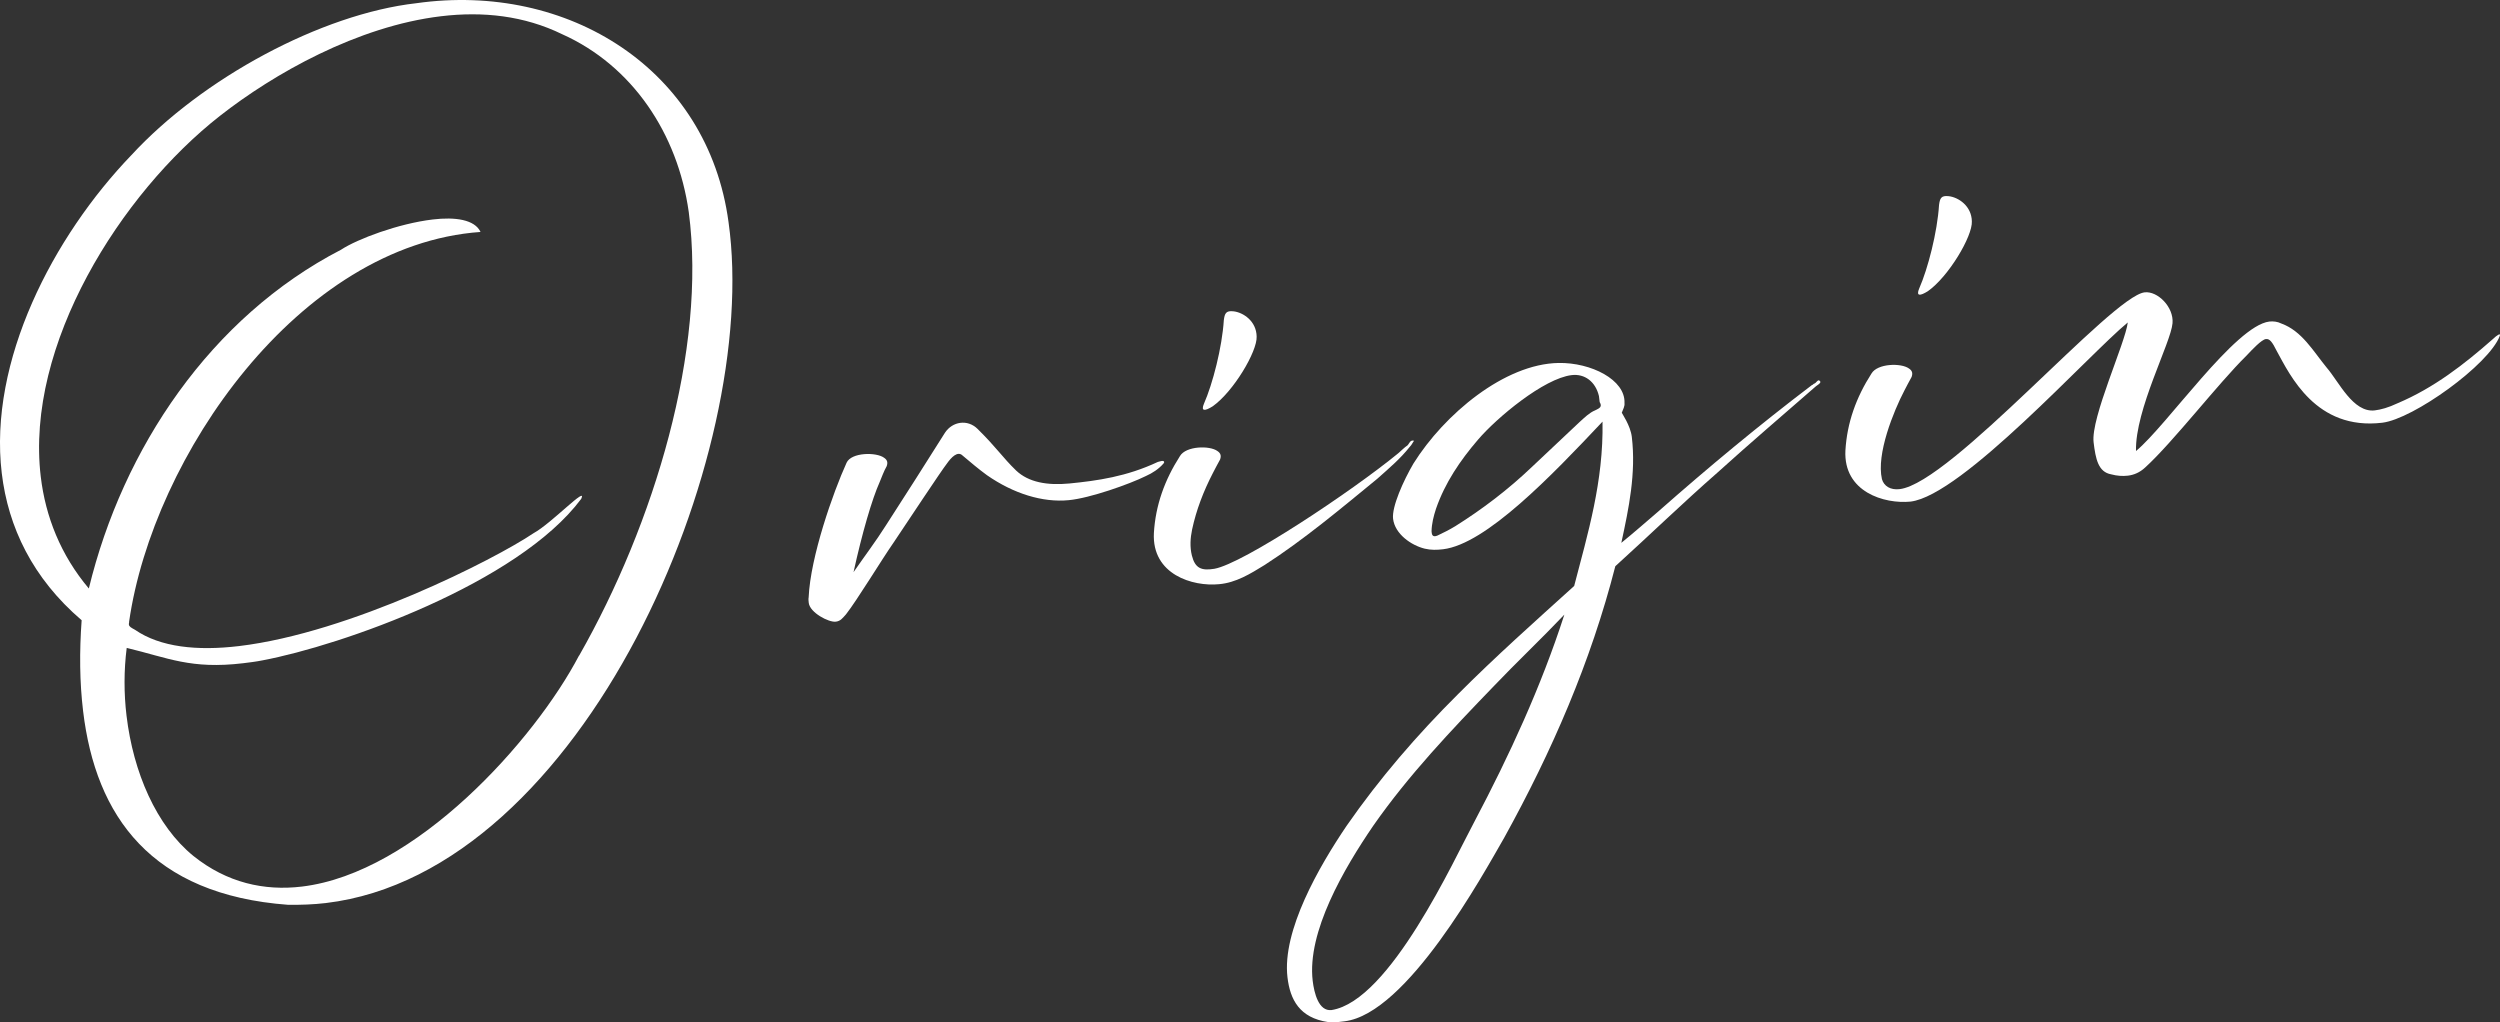
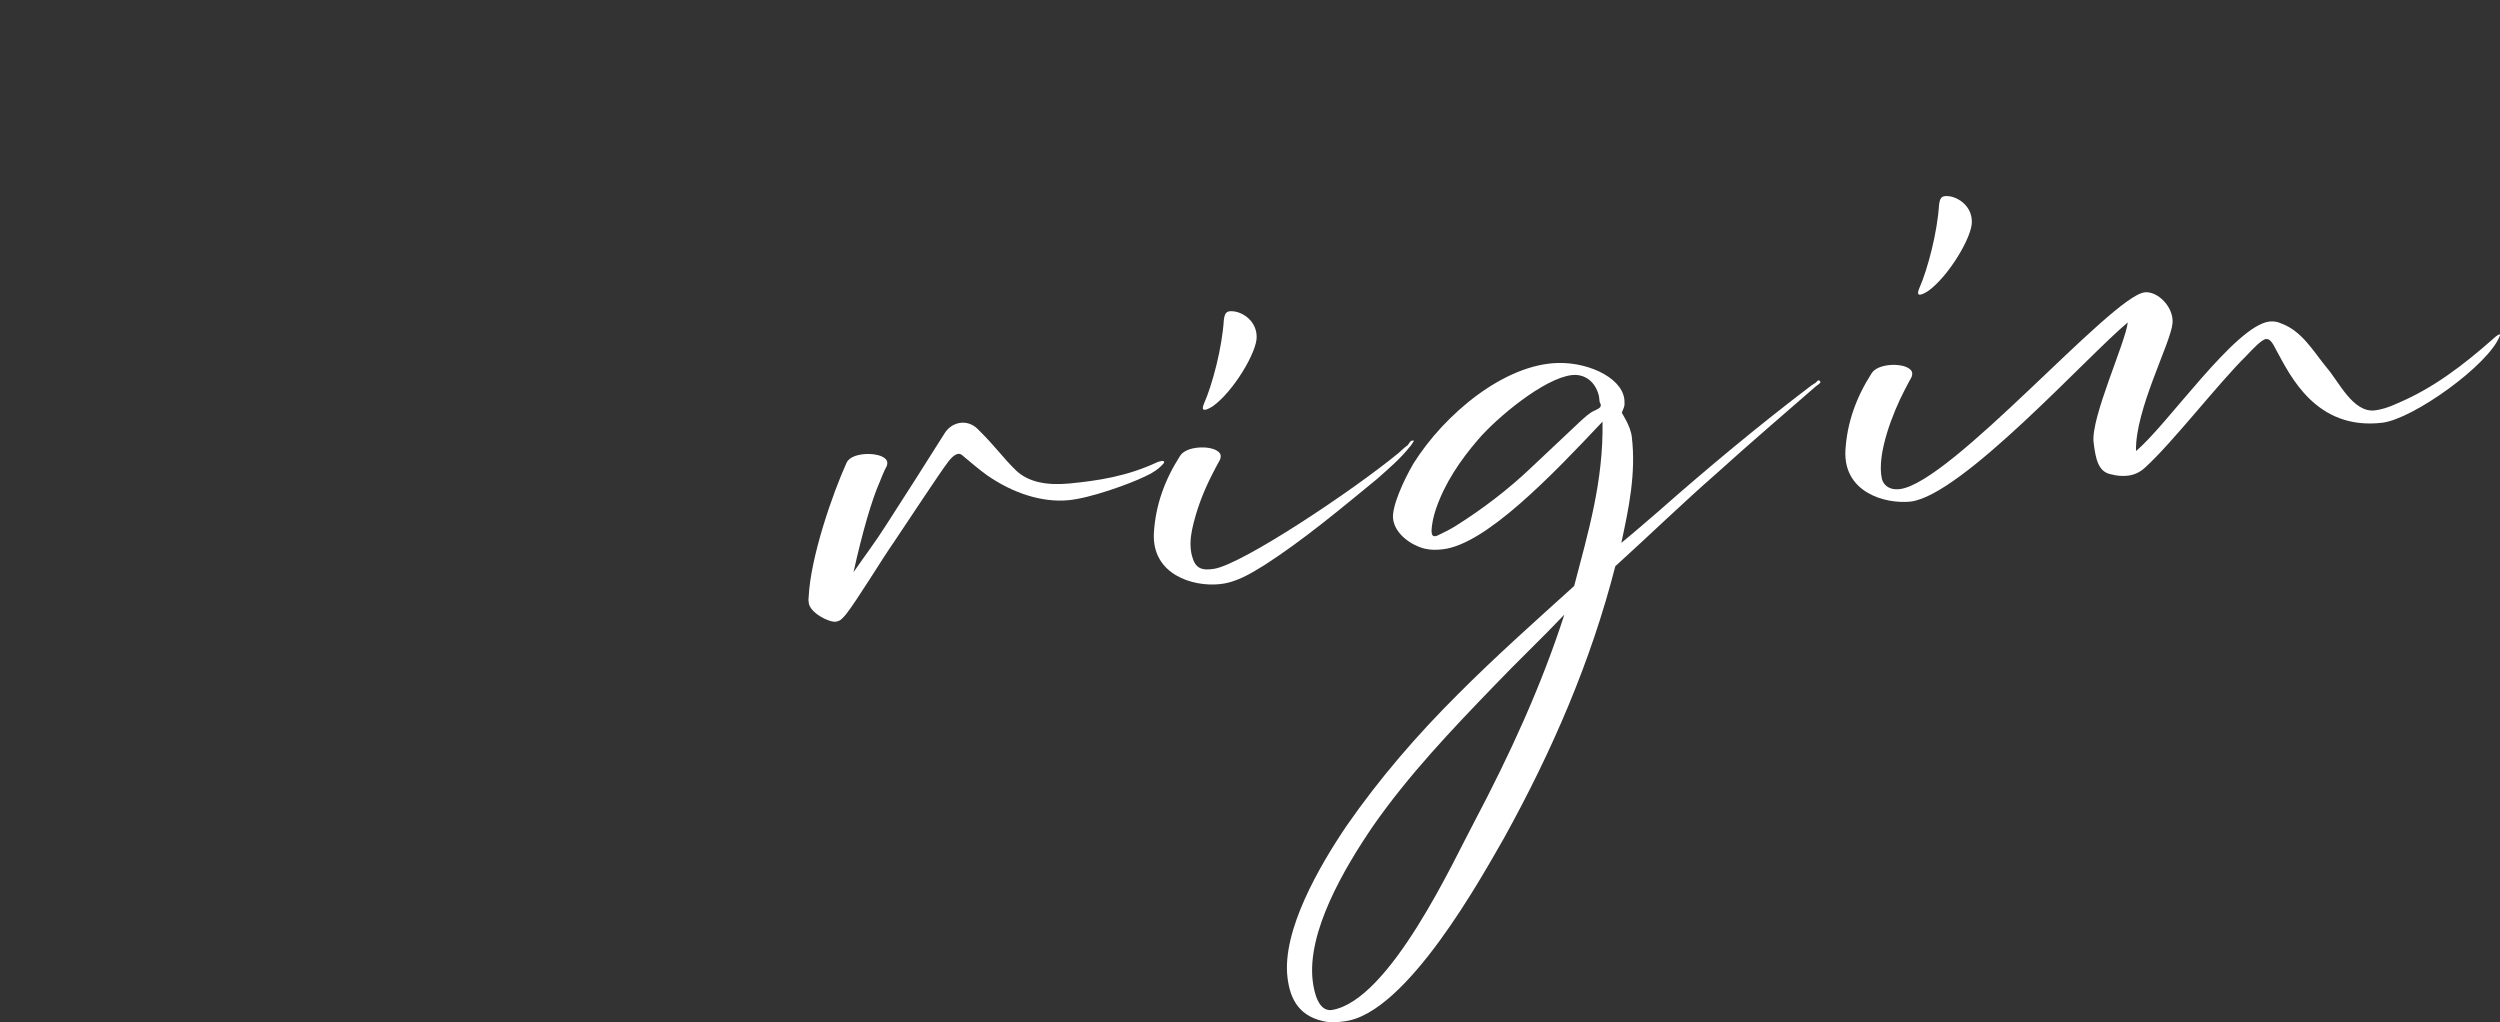
<svg xmlns="http://www.w3.org/2000/svg" id="_レイヤー_2" viewBox="0 0 553.02 226.17">
  <rect x="0" y="0" width="553.02" height="226.17" fill="#333333" stroke="none" />
  <defs>
    <style>.cls-1{fill:#fff;}</style>
  </defs>
  <g id="_テキスト">
-     <path class="cls-1" d="M63.73,200.15c-30.26-2.24-42.57-19.55-45.35-42.87-.76-6.37-.83-13.07-.32-20.08C7.18,127.89,1.81,116.58.39,104.68c-2.96-24.76,11.31-52.31,28.67-70.36C44.71,17.34,71.05,3.1,92.1.71c33.57-4.74,64.53,14.61,69.06,48.45,7.22,51.32-31.97,143.78-89.07,150.6-2.77.33-5.56.42-8.37.39ZM128.11,145.03c16.63-29.18,28.25-67.75,24.25-98.12-2.44-17.39-12.52-32.4-27.98-39.33-8.42-4.12-17.56-5.1-26.81-3.99-18.51,2.21-37.01,12.71-48.94,22.06C26.77,42.77,5.53,76.27,9.02,105.48c1.05,8.78,4.38,17.28,10.63,24.7,7.51-31.01,26.97-60.04,55.79-74.94,3.62-2.38,12.72-5.79,20.29-6.69,4.93-.59,9.27,0,10.57,2.76-40.14,2.84-72.47,49.62-77.74,86.21.03.24-.08.38-.05.62.06.48.45.68,1.36,1.18,5.58,3.85,13.73,4.7,22.98,3.6,24.64-2.94,56.6-19.19,65.17-24.97,4.01-2.19,12.01-10.7,10.55-7.6-13.98,18.74-53.07,32.43-70.47,35.72-1.55.31-2.87.46-4.31.64-11.54,1.38-16.6-1.19-25.76-3.39-.63,4.95-.63,10.07-.04,15,1.49,12.5,6.56,24.33,14.8,31.03,7.42,5.94,15.68,7.76,23.97,6.77,25.24-3.01,51.49-32.36,61.32-51.09Z" />
    <path class="cls-1" d="M178.9,133.36c-.04-.36-.1-.84-.02-1.22.39-8.95,5.4-23.2,8.39-29.78,1.06-2.32,6.55-2.37,8.28-1.11.79.52.86,1.12.59,1.88-.61,1.05-1.16,2.58-1.54,3.48-1.73,3.86-3.89,11.32-5.79,19.95,2.39-3.46,5.02-6.94,7.18-10.37,4.42-6.87,8.74-13.6,13.04-20.46,1.65-2.51,5-3.04,7.21-.86,4.29,4.24,5.51,6.29,8.54,9.22,2.75,2.6,6.86,3.33,11.8,2.86,6.15-.61,12.62-1.51,19.55-4.77.24-.03.59-.19.95-.23.12-.01.25.09.37.08.15.23.04.36-.06.49-1.07,1.23-2.43,2.12-3.93,2.79-3.57,1.77-12.34,4.89-17.04,5.33-5.78.57-12.25-1.46-18.09-5.52-1.87-1.36-3.63-2.86-5.4-4.35-1.1-1.09-2.51.42-3.45,1.75-1.27,1.62-8.71,12.87-11.81,17.5-2.6,3.72-8.1,12.79-10.54,15.89-.76.82-1.17,1.48-2.25,1.61-1.56.19-5.73-2-5.98-4.16Z" />
    <path class="cls-1" d="M255.25,117.91c.36-6.14,2.38-11.74,5.77-17.03,1.32-2.23,6.55-2.37,8.28-1.11.79.52.86,1.12.59,1.88-.61,1.05-1.09,2.08-1.59,2.99-2.08,4.03-3.66,8.12-4.6,12.5-.39,1.88-.52,3.84-.05,5.74.71,2.84,2.11,3.41,4.98,2.94,6.33-1.12,30.28-17.03,40.72-25.59.66-.57,1.31-1.25,1.99-1.7.44-.42.58-1.29,1.46-1.03-.32.4-.5.91-.94,1.33-2.12,2.69-4.67,4.82-7.2,7.08-8,6.56-16.31,13.53-24.91,19.07-3.18,1.96-6.36,3.93-10.1,4.25-5.78.57-14.88-2.12-14.4-11.33ZM266.34,89.27c1.92-4.37,4-12.43,4.38-18.45.19-1.49.48-2.13,2.08-1.96,2.22.22,5.14,2.19,5.18,5.6.15,3.27-5.13,12.19-9.74,15.43-1.7,1.06-2.66,1.17-1.9-.63Z" />
    <path class="cls-1" d="M293.78,226.09c-6.33-.95-8.4-4.97-8.98-9.9-1.23-10.34,7.06-24.62,13.07-33.5,7.28-10.5,15.64-20.16,24.68-29.16,8.27-8.3,16.98-16.05,25.67-23.91,3.01-11.58,6.51-23.09,6.27-36.35-11.25,11.95-25.78,27.1-35.28,28.23-1.32.16-2.66.2-4.04-.13-3.01-.74-6.6-3.24-7.01-6.6-.32-2.64,2.28-8.44,4.51-12.24,6.86-10.94,20.17-22.04,32.09-22.24,7.18-.13,14.83,3.72,14.59,8.87.09.72-.32,1.38-.6,2.14.01.12,1.92,2.82,2.22,5.34.96,8.05-.67,15.81-2.32,23.44,2.67-2.15,5.54-4.69,8.19-6.95,11.03-9.73,22.35-19.13,33.97-27.95.24-.03.33-.28.45-.3.48-.06.85-1.08,1.27-.64q.13.11.15.23c.04.36-.65.69-.98.97-7.29,6.36-14.59,12.59-21.74,19.06-7.73,6.77-15.05,13.87-22.64,20.75-5.4,21.13-14.01,40.93-24.54,59.99-4.75,8.25-21.55,39.03-35.38,40.68l-1.44.17c-.72.09-1.44.17-2.19.02ZM326.16,181.74c7.75-14.7,14.73-29.8,19.89-45.78-5.09,5.36-10.57,10.53-15.55,15.76-9.44,9.78-18.86,19.69-26.67,30.86-6.54,9.56-14.74,23.58-13.45,34.4.32,2.64,1.3,6.79,4.18,6.45,12.92-2.03,27.11-33.35,31.6-41.69ZM321.9,116.41c6.01-3.77,11.71-8.1,16.97-13.12l10.52-9.91c1.1-.99,2.19-2.09,3.47-2.61,1.04-.49,1.61-.8,1-1.83l-.16-1.32c-.75-3.2-3.16-4.99-6.04-4.64-6.13.73-16.56,9.41-20.73,14.3-3.96,4.62-7.28,9.52-9.27,15.25-.54,1.65-.95,3.28-.99,4.99l.04.36c.09.72.48.92,1.29.58,1.39-.65,2.65-1.29,3.9-2.05Z" />
    <path class="cls-1" d="M408.22,99.65c.36-6.14,2.38-11.75,5.77-17.03,1.32-2.23,6.54-2.37,8.28-1.11.79.51.86,1.12.59,1.88-.61,1.05-1.09,2.08-1.59,2.99-2.38,4.55-6.25,14.04-4.97,19.61.43,1.53,1.88,2.46,3.92,2.21,11.42-1.36,46.85-42.66,54.18-43.53,2.88-.34,6.48,3.25,6.18,6.82-.34,4.31-8.32,19.16-8.08,28.28,6.88-5.7,21.93-27.73,29.5-28.64.84-.1,1.83.02,2.61.42,4.59,1.65,7.07,6.11,10.07,9.77,2.69,3.09,5.83,10.03,10.64,9.46,1.32-.16,2.98-.6,5.05-1.58,8.01-3.39,14.7-8.58,21.1-14.22.88-.84,1.78-1.43,1.5-.67-2.41,6.38-19.14,18.38-25.99,19.2-14.67,1.75-20.39-10.49-23.35-15.87-.97-1.96-1.55-2.74-2.39-2.64-.96.11-3.02,2.31-4.31,3.68-6.22,6.11-16.25,19.13-22.41,24.74-1.21,1.12-2.49,1.64-3.81,1.8-1.2.14-2.43.05-3.69-.29-2.87-.51-3.45-3.37-3.9-7.09-.65-5.41,7.01-21.93,7.56-26.51-8.66,7.13-36.64,38.27-48.06,39.63-5.78.57-14.88-2.12-14.4-11.33ZM424.55,63.8c1.92-4.37,4-12.43,4.38-18.45.19-1.49.48-2.13,2.08-1.96,2.22.22,5.14,2.19,5.18,5.6.15,3.27-5.13,12.19-9.74,15.43-1.7,1.06-2.66,1.17-1.9-.63Z" />
  </g>
</svg>